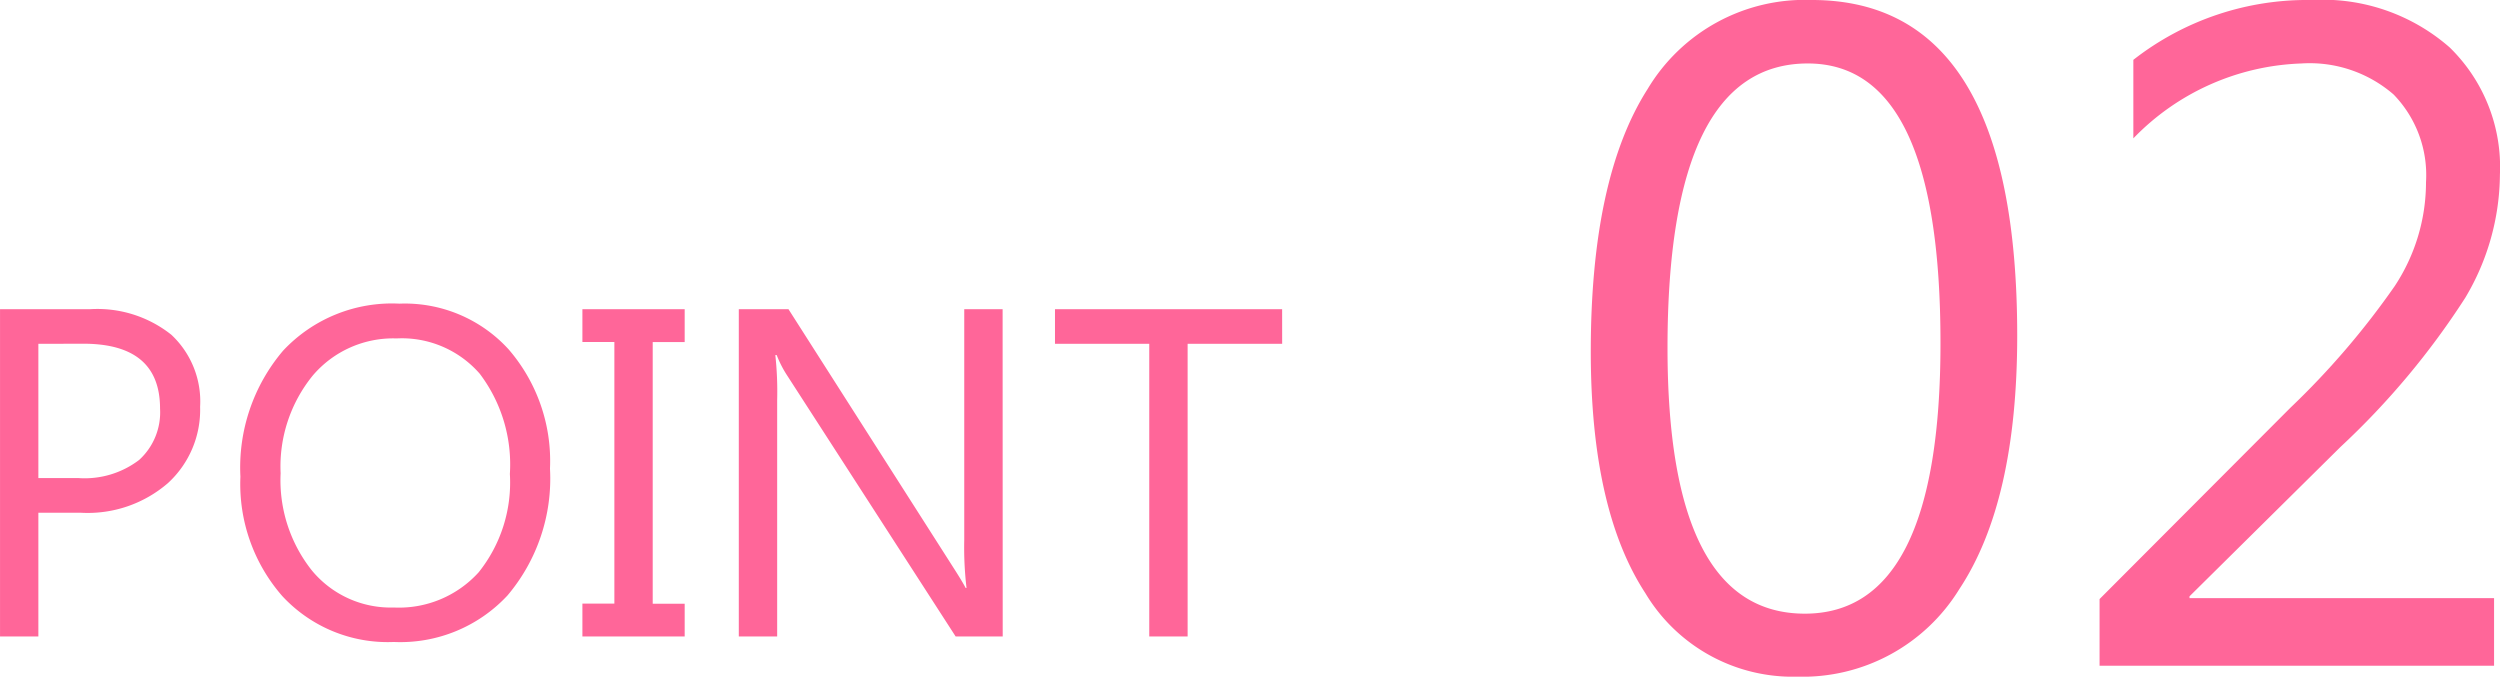
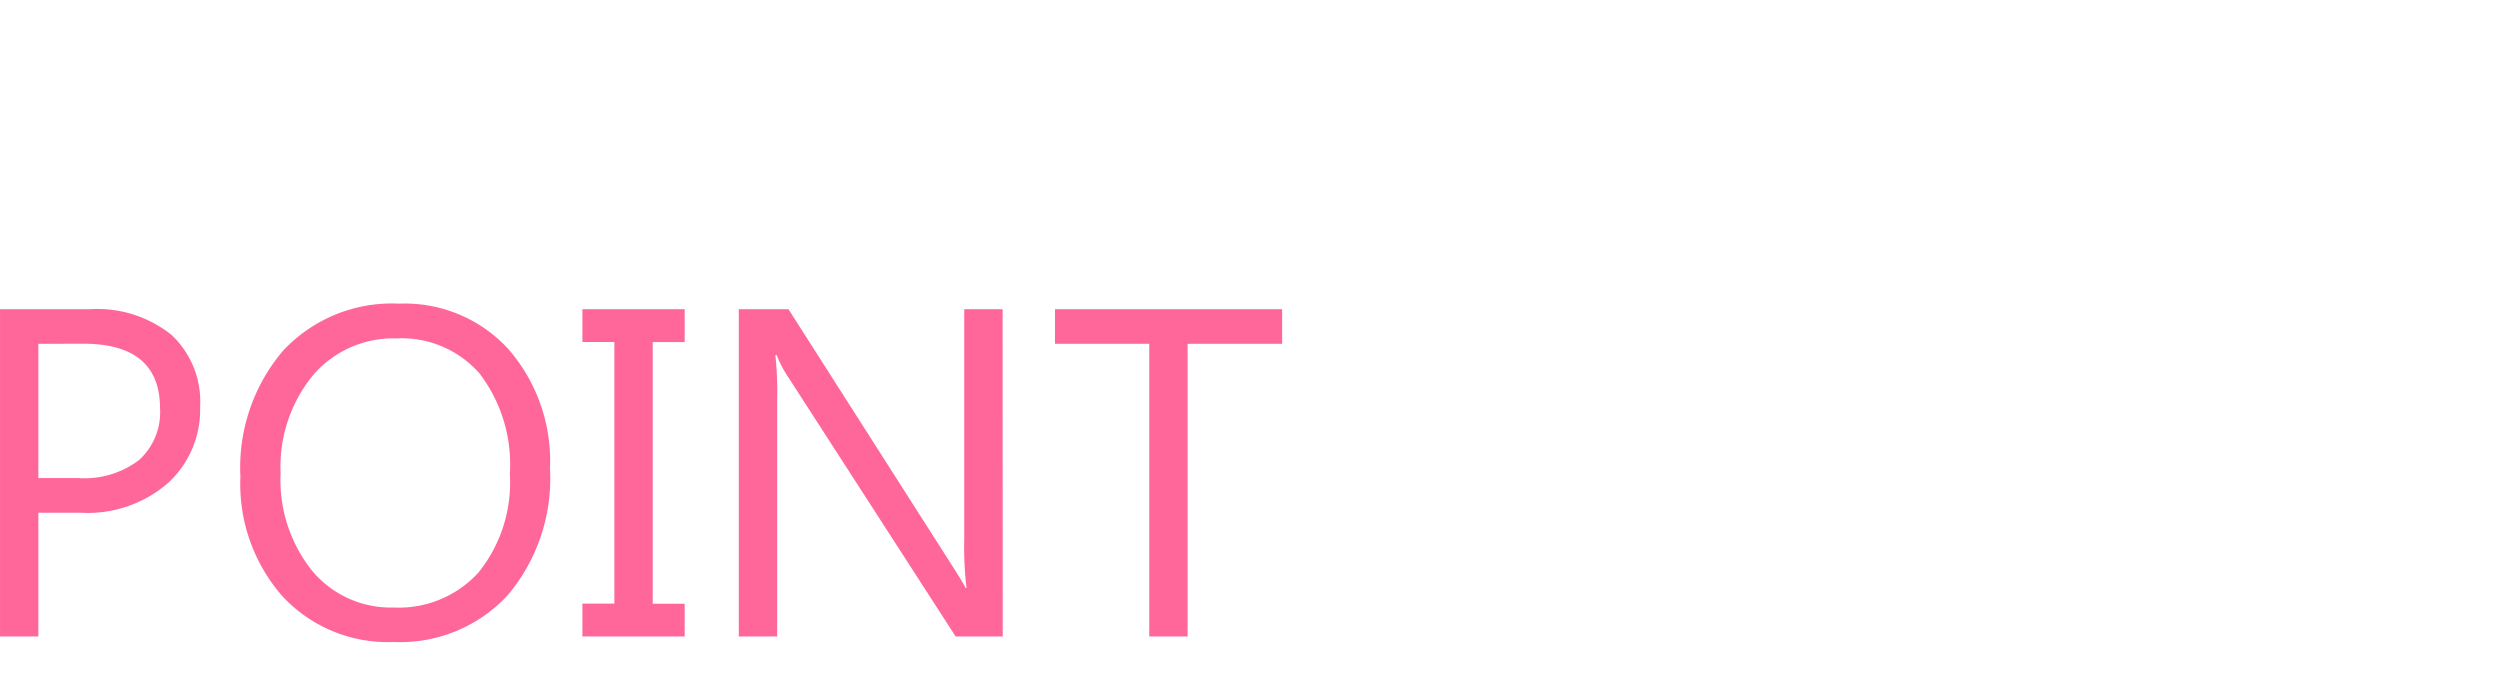
<svg xmlns="http://www.w3.org/2000/svg" width="85.551" height="23.156" viewBox="0 0 85.551 23.156">
  <g id="グループ_333" data-name="グループ 333" transform="translate(-20.652 -3992.219)">
    <path id="パス_345" data-name="パス 345" d="M-20.035-4.234V0h-1.312V-11.2h3.078a4.063,4.063,0,0,1,2.785.875A3.124,3.124,0,0,1-14.5-7.859a3.4,3.4,0,0,1-1.1,2.609,4.194,4.194,0,0,1-2.965,1.016Zm0-5.781v4.594h1.375a3.074,3.074,0,0,0,2.074-.621A2.2,2.2,0,0,0-15.871-7.8q0-2.219-2.625-2.219ZM-7.871.188a4.918,4.918,0,0,1-3.816-1.57,5.824,5.824,0,0,1-1.434-4.086A6.171,6.171,0,0,1-11.66-9.781a5.1,5.1,0,0,1,3.977-1.609A4.807,4.807,0,0,1-3.945-9.828,5.845,5.845,0,0,1-2.527-5.742,6.191,6.191,0,0,1-3.98-1.406,5.008,5.008,0,0,1-7.871.188ZM-7.777-10.2A3.612,3.612,0,0,0-10.645-8.93a4.93,4.93,0,0,0-1.1,3.344,4.964,4.964,0,0,0,1.074,3.332,3.5,3.5,0,0,0,2.8,1.262A3.678,3.678,0,0,0-4.965-2.2,4.917,4.917,0,0,0-3.9-5.562a5.138,5.138,0,0,0-1.031-3.43A3.536,3.536,0,0,0-7.777-10.2Zm9.859-1v1.125H.988v8.953H2.082V0h-3.5V-1.125H-.324v-8.953H-1.418V-11.2ZM12.965,0H11.355L5.59-8.93a3.731,3.731,0,0,1-.359-.7H5.184a11.534,11.534,0,0,1,.063,1.539V0H3.934V-11.2h1.7l5.609,8.789q.352.547.453.75h.031a11.853,11.853,0,0,1-.078-1.648V-11.2h1.313Zm9.563-10.016H19.293V0H17.98V-10.016H14.754V-11.2h7.773Z" transform="translate(42 4014)" fill="#f69" />
-     <path id="パス_344" data-name="パス 344" d="M-8.844.375a5.88,5.88,0,0,1-5.2-2.859q-1.867-2.859-1.867-8.266,0-5.937,1.945-8.984a6.269,6.269,0,0,1,5.617-3.047q7.031,0,7.031,11.484,0,5.688-1.984,8.68A6.294,6.294,0,0,1-8.844.375Zm.359-20.984q-4.8,0-4.8,9.734,0,9.094,4.7,9.094,4.641,0,4.641-9.25Q-3.938-20.609-8.484-20.609ZM15,0H1.5V-2.281L8.031-8.828a27.3,27.3,0,0,0,3.57-4.164,6.456,6.456,0,0,0,1.07-3.555,3.958,3.958,0,0,0-1.109-3,4.382,4.382,0,0,0-3.156-1.062,8.387,8.387,0,0,0-5.75,2.563v-2.687a9.651,9.651,0,0,1,6.109-2.047,6.591,6.591,0,0,1,4.719,1.625A5.715,5.715,0,0,1,15.2-16.8a8.318,8.318,0,0,1-1.187,4.211,26.672,26.672,0,0,1-4.266,5.1L4.578-2.375v.063H15Z" transform="translate(91 4015)" fill="#f69" />
  </g>
</svg>